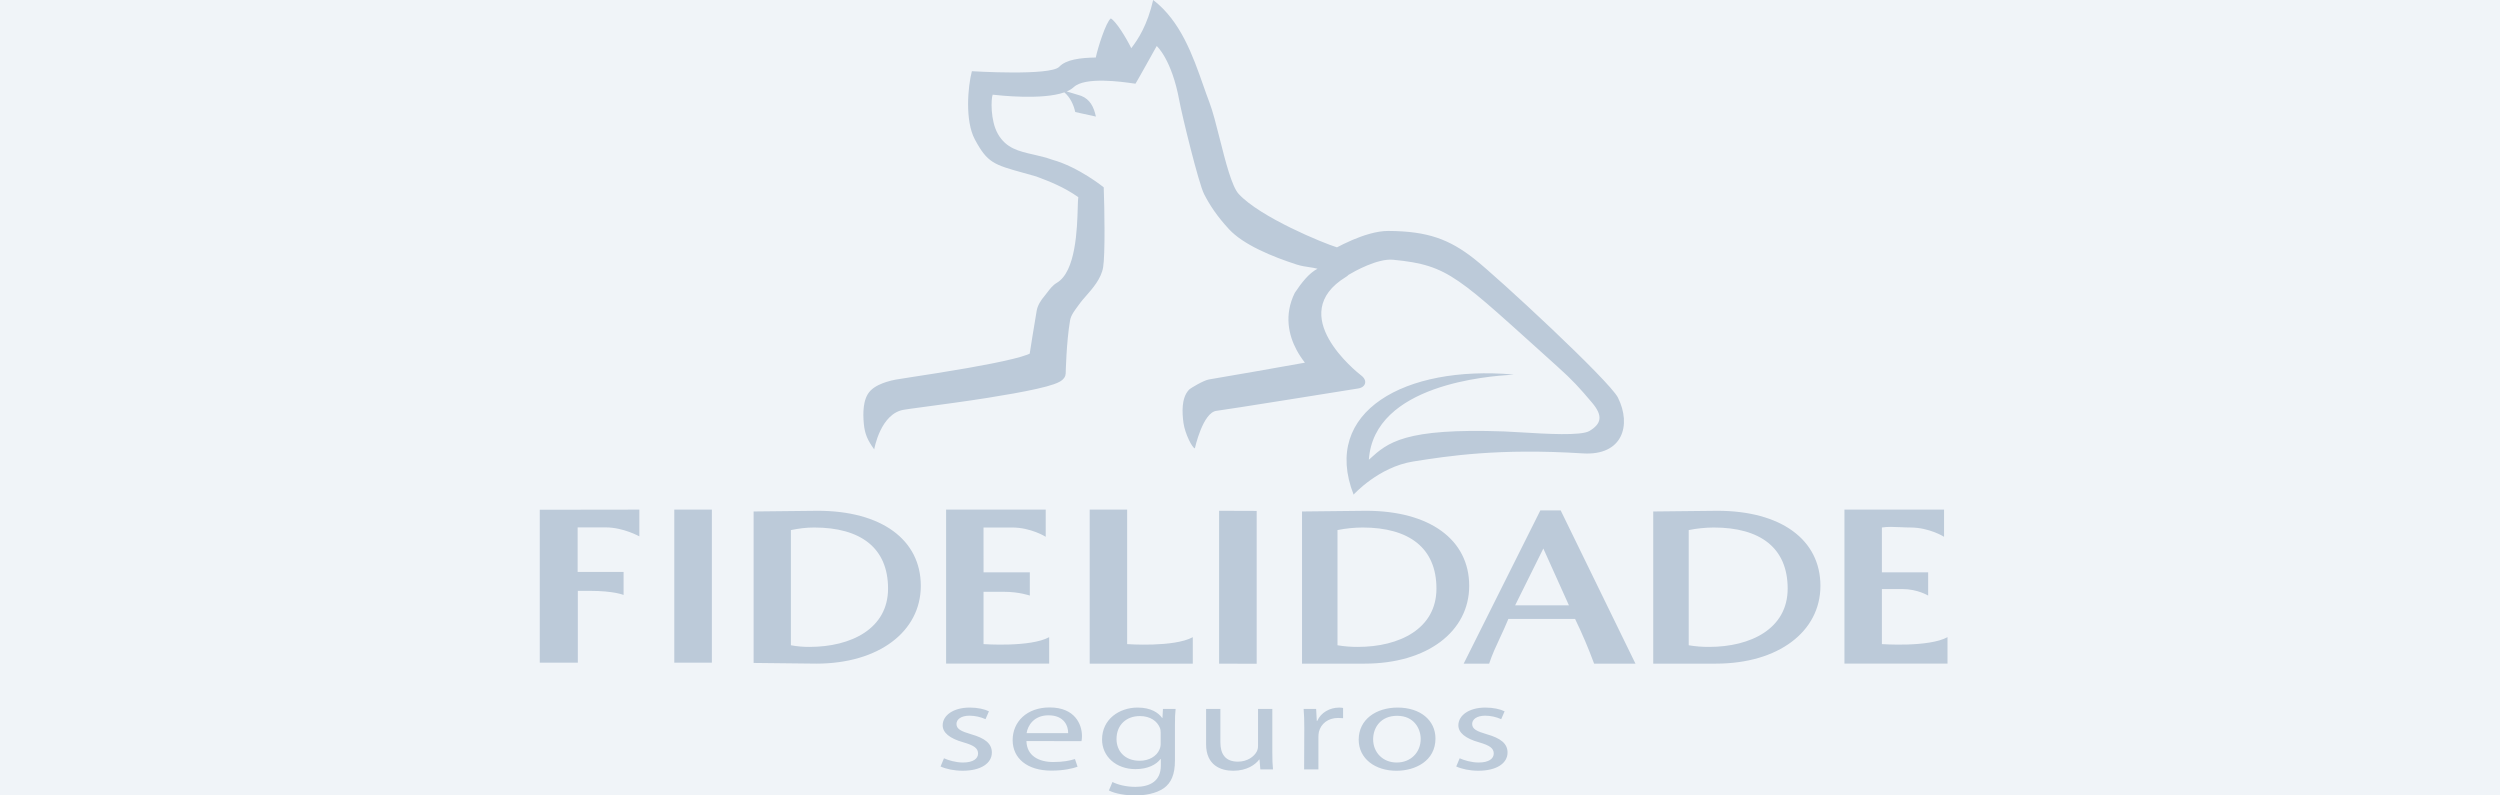
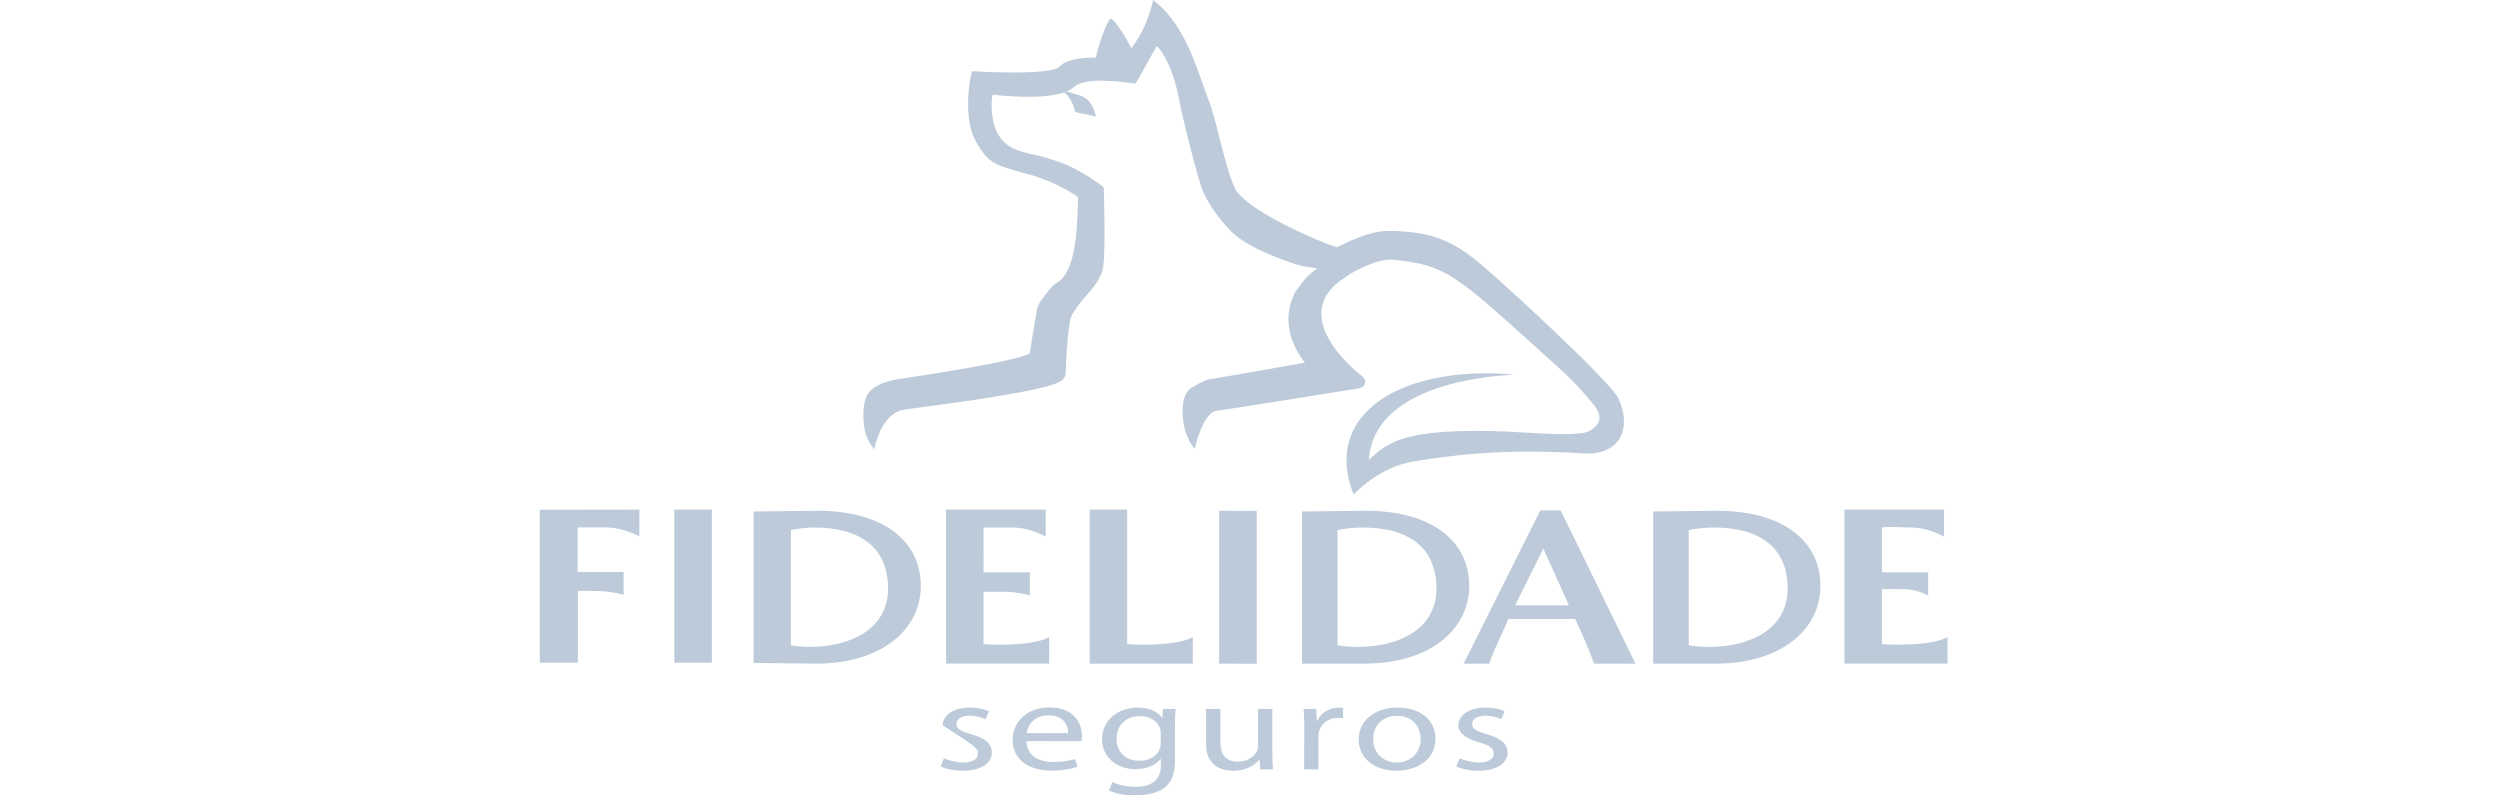
<svg xmlns="http://www.w3.org/2000/svg" width="176" height="56" viewBox="0 0 176 56" fill="none">
-   <rect width="176" height="56" fill="#F0F4F8" />
-   <path fill-rule="evenodd" clip-rule="evenodd" d="M81.433 3.239C81.433 3.239 79.967 5.874 79.938 5.892C79.933 5.894 79.868 5.885 79.757 5.869C79.04 5.765 76.391 5.382 75.59 6.135C75.445 6.263 75.28 6.366 75.1 6.438L76.117 6.748C76.734 6.995 77.003 7.515 77.151 8.207L75.697 7.887C75.583 7.357 75.323 6.831 74.93 6.503C73.368 7.052 70.368 6.719 69.9 6.667L69.884 6.665C69.768 6.941 69.712 8.482 70.251 9.427C70.83 10.444 71.727 10.648 72.754 10.881C73.179 10.977 73.626 11.079 74.082 11.245C75.953 11.767 77.702 13.187 77.702 13.187C77.76 14.706 77.809 17.933 77.659 18.824C77.524 19.622 76.91 20.319 76.446 20.846L76.446 20.846C76.291 21.022 76.153 21.178 76.055 21.314C76.001 21.388 75.948 21.46 75.895 21.531L75.895 21.531C75.775 21.693 75.661 21.846 75.564 22.001C75.44 22.201 75.363 22.375 75.332 22.558C75.069 24.1 75.025 26.294 75.025 26.294L74.996 26.453C74.912 26.688 74.704 26.814 74.615 26.866C74.492 26.935 74.343 26.996 74.188 27.051C73.888 27.156 73.474 27.267 72.981 27.377C72.036 27.591 70.79 27.808 69.53 28.009C67.979 28.255 66.23 28.489 65.041 28.648L65.041 28.648C64.322 28.745 63.808 28.814 63.667 28.841C61.98 29.077 61.544 31.637 61.544 31.637C61.099 31.018 60.881 30.585 60.812 29.821C60.777 29.444 60.764 29.018 60.814 28.625C60.863 28.247 60.98 27.815 61.278 27.506C61.594 27.179 62.079 26.991 62.407 26.887C62.62 26.819 62.837 26.765 63.056 26.725C63.188 26.7 63.571 26.641 64.114 26.557L64.114 26.557L64.114 26.557C65.11 26.404 66.645 26.169 68.157 25.903C69.309 25.699 70.447 25.48 71.311 25.266C71.724 25.164 72.072 25.065 72.323 24.969L72.491 24.898C72.563 24.432 72.766 23.144 72.981 21.884C73.051 21.475 73.295 21.12 73.544 20.824C73.604 20.752 73.663 20.674 73.725 20.593C73.909 20.348 74.111 20.081 74.403 19.909C75.746 19.116 75.831 16.081 75.873 14.615C75.883 14.259 75.89 13.995 75.912 13.879C74.902 13.172 73.92 12.784 72.956 12.425C72.627 12.33 72.33 12.248 72.06 12.173C69.967 11.592 69.51 11.465 68.624 9.805C67.928 8.498 68.135 6.095 68.42 5.013C68.42 5.013 73.96 5.357 74.572 4.7C75.044 4.193 76.052 4.066 77.143 4.049C77.289 3.354 77.853 1.569 78.201 1.296C78.576 1.511 79.269 2.634 79.641 3.393C80.118 2.774 80.775 1.775 81.183 0C83.118 1.479 83.979 3.929 84.71 6.011C84.858 6.431 85 6.836 85.145 7.215C85.38 7.829 85.621 8.781 85.871 9.772L85.871 9.772C86.282 11.398 86.721 13.13 87.204 13.654C88.721 15.302 93.2 17.136 94.124 17.413C94.348 17.294 94.738 17.094 95.208 16.894C95.923 16.59 96.896 16.253 97.742 16.258C100.533 16.275 102.035 16.855 103.768 18.207C105.405 19.486 113.313 26.813 113.902 27.99C114.876 29.938 114.228 32.094 111.435 31.919C105.5 31.545 101.96 32.099 99.488 32.49C97.045 32.877 95.293 34.821 95.293 34.821C93.003 28.951 98.952 25.707 106.511 26.363C106.596 26.37 106.522 26.375 106.324 26.389C104.868 26.488 96.721 27.043 96.368 32.365L96.416 32.322C97.694 31.163 98.843 30.122 105.887 30.373C106.198 30.384 106.617 30.41 107.089 30.438C108.83 30.544 111.307 30.695 111.899 30.339C112.759 29.822 112.853 29.257 112.069 28.334C111.203 27.315 110.757 26.805 109.625 25.79C108.989 25.218 108.405 24.691 107.866 24.204L107.862 24.201L107.862 24.201C106.922 23.353 106.118 22.628 105.412 22.006C104.32 21.044 103.466 20.336 102.696 19.809C101.226 18.799 100.106 18.48 98.07 18.286C96.974 18.182 95.333 19.112 94.937 19.349C94.891 19.401 94.832 19.449 94.762 19.491C90.425 22.143 95.506 26.186 95.839 26.441C96.291 26.787 96.162 27.271 95.595 27.352C95.595 27.352 86.081 28.882 85.657 28.92C84.681 29.008 84.119 31.562 84.119 31.562C83.947 31.562 83.421 30.535 83.316 29.771C83.264 29.392 83.232 28.964 83.268 28.568C83.303 28.188 83.408 27.746 83.713 27.43C83.824 27.317 84.75 26.772 85.105 26.714C86.518 26.483 90.154 25.837 91.866 25.532C91.643 25.249 91.446 24.948 91.276 24.631C90.742 23.628 90.374 22.193 91.153 20.616C91.646 19.877 92.162 19.223 92.754 18.919C92.546 18.863 92.353 18.835 92.154 18.806C91.886 18.767 91.606 18.727 91.263 18.616C89.588 18.072 87.54 17.242 86.515 16.128C85.676 15.217 85.171 14.45 84.769 13.666C84.383 12.915 83.209 8.099 83.024 7.083C82.488 4.164 81.433 3.239 81.433 3.239ZM91.662 46.72H96.073C100.469 46.72 103.432 44.463 103.432 41.242C103.432 37.986 100.645 35.959 96.171 35.959L91.662 36.008V46.72ZM94.16 37.317C94.742 37.2 95.333 37.14 95.926 37.137C99.203 37.137 101.126 38.575 101.126 41.437C101.126 44.266 98.516 45.542 95.593 45.542C95.113 45.545 94.633 45.507 94.16 45.427V37.317ZM53.054 46.671L57.466 46.72C61.862 46.72 64.825 44.463 64.825 41.242C64.825 37.986 62.039 35.959 57.564 35.959L53.054 36.008V46.671H53.054ZM55.679 37.317C56.267 37.202 56.73 37.137 57.319 37.137C60.596 37.137 62.519 38.575 62.519 41.437C62.519 44.266 59.909 45.542 56.986 45.542C56.547 45.545 56.11 45.507 55.679 45.427V37.317ZM69.242 41.663H70.694C71.746 41.663 72.499 41.928 72.499 41.928V40.292H69.242L69.24 37.136H71.243C72.592 37.136 73.618 37.79 73.618 37.79V35.876H66.606V46.719H73.862V44.856C72.532 45.582 69.241 45.345 69.241 45.345V41.663H69.242ZM116.387 46.72H120.8C125.195 46.72 128.158 44.463 128.158 41.242C128.158 37.986 125.371 35.959 120.897 35.959L116.387 36.008V46.72ZM118.886 37.317C119.467 37.2 120.059 37.14 120.652 37.137C123.929 37.137 125.852 38.575 125.852 41.437C125.852 44.266 123.243 45.542 120.318 45.542C119.838 45.545 119.359 45.507 118.886 45.427V37.317ZM40.679 41.596H41.503C43.25 41.596 43.9 41.886 43.9 41.886V40.262H40.666V37.129H42.653C43.876 37.129 45.01 37.76 45.01 37.76V35.877L38 35.887V46.652L40.679 46.651V41.596ZM110.886 43.573C111.384 44.599 111.831 45.649 112.225 46.72H115.136L109.873 35.934H108.44L103.043 46.72H104.836C105.05 46.074 105.316 45.505 105.599 44.898L105.599 44.898C105.791 44.486 105.992 44.056 106.19 43.573H110.886ZM106.666 42.615L108.651 38.615L110.452 42.615H106.666ZM79.351 35.877H76.715V46.72H83.972V44.857C82.641 45.583 79.351 45.346 79.351 45.346V35.877ZM85.825 46.72L88.47 46.729V35.968L85.825 35.959V46.72ZM47.47 46.652H50.115V35.877H47.47V46.652ZM132.486 41.47H133.937C134.988 41.47 135.743 41.928 135.743 41.928V40.292H132.486V37.136C132.902 37.071 133.345 37.093 133.796 37.114H133.796C134.025 37.125 134.256 37.136 134.487 37.136C135.835 37.136 136.862 37.79 136.862 37.79V35.876H129.849V46.719H137.105V44.856C135.775 45.582 132.486 45.345 132.486 45.345V41.47H132.486ZM67.792 53.681C67.29 53.681 66.764 53.523 66.456 53.383L66.216 53.961C66.604 54.137 67.165 54.26 67.77 54.26C69.061 54.26 69.827 53.734 69.827 52.977C69.827 52.336 69.324 51.965 68.376 51.694C67.656 51.483 67.336 51.325 67.336 50.965C67.336 50.649 67.656 50.384 68.25 50.384C68.64 50.386 69.025 50.47 69.381 50.63L69.621 50.076C69.324 49.928 68.833 49.813 68.273 49.813C67.095 49.813 66.364 50.375 66.364 51.062C66.364 51.57 66.833 51.984 67.838 52.265C68.57 52.477 68.856 52.678 68.856 53.048C68.856 53.409 68.513 53.681 67.792 53.681ZM74.146 53.646C73.14 53.646 72.284 53.214 72.261 52.169L76.136 52.178C76.159 52.089 76.17 51.965 76.17 51.808C76.17 51.027 75.701 49.804 73.895 49.804C72.284 49.804 71.29 50.814 71.29 52.107C71.29 53.383 72.318 54.252 74.009 54.252C74.889 54.252 75.507 54.102 75.861 53.979L75.677 53.436C75.312 53.548 74.867 53.646 74.146 53.646ZM73.814 50.358C74.935 50.358 75.209 51.133 75.198 51.614H72.272C72.352 51.079 72.787 50.358 73.814 50.358ZM81.928 55.492C82.454 55.114 82.716 54.524 82.716 53.54V51.071C82.716 50.552 82.728 50.209 82.762 49.91H81.871L81.837 50.542H81.813C81.562 50.191 81.048 49.813 80.088 49.813C78.808 49.813 77.585 50.622 77.585 52.063C77.585 53.25 78.568 54.147 79.939 54.147C80.797 54.147 81.402 53.831 81.699 53.436H81.722V53.901C81.722 54.982 80.969 55.395 79.94 55.395C79.255 55.395 78.683 55.237 78.317 55.052L78.066 55.65C78.512 55.878 79.243 56 79.905 56C80.602 56 81.38 55.87 81.928 55.492ZM81.654 51.237C81.699 51.342 81.711 51.457 81.711 51.579V52.345C81.714 52.486 81.687 52.627 81.631 52.757C81.426 53.258 80.866 53.558 80.237 53.558C79.163 53.558 78.603 52.854 78.603 52.028C78.603 51.035 79.289 50.411 80.249 50.411C80.991 50.411 81.471 50.779 81.654 51.237ZM89.618 54.164C89.583 53.831 89.572 53.443 89.572 53.005H89.572V49.91H88.565V52.512C88.565 52.662 88.532 52.802 88.475 52.908C88.291 53.258 87.824 53.62 87.15 53.62C86.247 53.62 85.915 53.065 85.915 52.257V49.91H84.909V52.397C84.909 53.883 85.95 54.261 86.818 54.261C87.8 54.261 88.395 53.814 88.647 53.47H88.67L88.727 54.164H89.618ZM91.776 49.91C91.81 50.305 91.822 50.736 91.822 51.238L91.81 54.166H92.816V51.898C92.815 51.774 92.827 51.65 92.85 51.528C92.988 50.957 93.491 50.544 94.2 50.544C94.321 50.544 94.417 50.551 94.518 50.559C94.529 50.56 94.541 50.561 94.553 50.562V49.84C94.463 49.824 94.382 49.814 94.279 49.814C93.604 49.814 92.988 50.175 92.737 50.747H92.702L92.656 49.91H91.776ZM95.652 52.072C95.652 53.418 96.818 54.261 98.303 54.261H98.314C99.629 54.261 101.057 53.575 101.057 51.992C101.057 50.702 99.983 49.813 98.395 49.813C96.876 49.813 95.652 50.649 95.652 52.072ZM100.017 52.019C100.017 52.987 99.297 53.681 98.337 53.681H98.326C97.355 53.681 96.669 52.978 96.669 52.045C96.669 51.237 97.185 50.393 98.36 50.393C99.548 50.393 100.017 51.299 100.017 52.019ZM104.095 53.681C103.595 53.681 103.068 53.523 102.76 53.383L102.519 53.961C102.908 54.137 103.468 54.26 104.074 54.26C105.365 54.26 106.131 53.734 106.131 52.977C106.131 52.336 105.628 51.965 104.68 51.694C103.959 51.483 103.64 51.325 103.64 50.965C103.64 50.649 103.959 50.384 104.553 50.384C104.943 50.386 105.328 50.47 105.684 50.63L105.924 50.076C105.628 49.928 105.136 49.813 104.576 49.813C103.4 49.813 102.669 50.375 102.669 51.062C102.669 51.57 103.136 51.984 104.142 52.265C104.875 52.477 105.16 52.678 105.16 53.048C105.16 53.409 104.815 53.681 104.095 53.681Z" fill="#BCCAD9" />
+   <path fill-rule="evenodd" clip-rule="evenodd" d="M81.433 3.239C81.433 3.239 79.967 5.874 79.938 5.892C79.933 5.894 79.868 5.885 79.757 5.869C79.04 5.765 76.391 5.382 75.59 6.135C75.445 6.263 75.28 6.366 75.1 6.438L76.117 6.748C76.734 6.995 77.003 7.515 77.151 8.207L75.697 7.887C75.583 7.357 75.323 6.831 74.93 6.503C73.368 7.052 70.368 6.719 69.9 6.667L69.884 6.665C69.768 6.941 69.712 8.482 70.251 9.427C70.83 10.444 71.727 10.648 72.754 10.881C73.179 10.977 73.626 11.079 74.082 11.245C75.953 11.767 77.702 13.187 77.702 13.187C77.76 14.706 77.809 17.933 77.659 18.824C77.524 19.622 76.91 20.319 76.446 20.846L76.446 20.846C76.291 21.022 76.153 21.178 76.055 21.314C76.001 21.388 75.948 21.46 75.895 21.531L75.895 21.531C75.775 21.693 75.661 21.846 75.564 22.001C75.44 22.201 75.363 22.375 75.332 22.558C75.069 24.1 75.025 26.294 75.025 26.294L74.996 26.453C74.912 26.688 74.704 26.814 74.615 26.866C74.492 26.935 74.343 26.996 74.188 27.051C73.888 27.156 73.474 27.267 72.981 27.377C72.036 27.591 70.79 27.808 69.53 28.009C67.979 28.255 66.23 28.489 65.041 28.648L65.041 28.648C64.322 28.745 63.808 28.814 63.667 28.841C61.98 29.077 61.544 31.637 61.544 31.637C61.099 31.018 60.881 30.585 60.812 29.821C60.777 29.444 60.764 29.018 60.814 28.625C60.863 28.247 60.98 27.815 61.278 27.506C61.594 27.179 62.079 26.991 62.407 26.887C62.62 26.819 62.837 26.765 63.056 26.725C63.188 26.7 63.571 26.641 64.114 26.557L64.114 26.557L64.114 26.557C65.11 26.404 66.645 26.169 68.157 25.903C69.309 25.699 70.447 25.48 71.311 25.266C71.724 25.164 72.072 25.065 72.323 24.969L72.491 24.898C72.563 24.432 72.766 23.144 72.981 21.884C73.051 21.475 73.295 21.12 73.544 20.824C73.604 20.752 73.663 20.674 73.725 20.593C73.909 20.348 74.111 20.081 74.403 19.909C75.746 19.116 75.831 16.081 75.873 14.615C75.883 14.259 75.89 13.995 75.912 13.879C74.902 13.172 73.92 12.784 72.956 12.425C72.627 12.33 72.33 12.248 72.06 12.173C69.967 11.592 69.51 11.465 68.624 9.805C67.928 8.498 68.135 6.095 68.42 5.013C68.42 5.013 73.96 5.357 74.572 4.7C75.044 4.193 76.052 4.066 77.143 4.049C77.289 3.354 77.853 1.569 78.201 1.296C78.576 1.511 79.269 2.634 79.641 3.393C80.118 2.774 80.775 1.775 81.183 0C83.118 1.479 83.979 3.929 84.71 6.011C84.858 6.431 85 6.836 85.145 7.215C85.38 7.829 85.621 8.781 85.871 9.772L85.871 9.772C86.282 11.398 86.721 13.13 87.204 13.654C88.721 15.302 93.2 17.136 94.124 17.413C94.348 17.294 94.738 17.094 95.208 16.894C95.923 16.59 96.896 16.253 97.742 16.258C100.533 16.275 102.035 16.855 103.768 18.207C105.405 19.486 113.313 26.813 113.902 27.99C114.876 29.938 114.228 32.094 111.435 31.919C105.5 31.545 101.96 32.099 99.488 32.49C97.045 32.877 95.293 34.821 95.293 34.821C93.003 28.951 98.952 25.707 106.511 26.363C106.596 26.37 106.522 26.375 106.324 26.389C104.868 26.488 96.721 27.043 96.368 32.365L96.416 32.322C97.694 31.163 98.843 30.122 105.887 30.373C106.198 30.384 106.617 30.41 107.089 30.438C108.83 30.544 111.307 30.695 111.899 30.339C112.759 29.822 112.853 29.257 112.069 28.334C111.203 27.315 110.757 26.805 109.625 25.79C108.989 25.218 108.405 24.691 107.866 24.204L107.862 24.201L107.862 24.201C106.922 23.353 106.118 22.628 105.412 22.006C104.32 21.044 103.466 20.336 102.696 19.809C101.226 18.799 100.106 18.48 98.07 18.286C96.974 18.182 95.333 19.112 94.937 19.349C94.891 19.401 94.832 19.449 94.762 19.491C90.425 22.143 95.506 26.186 95.839 26.441C96.291 26.787 96.162 27.271 95.595 27.352C95.595 27.352 86.081 28.882 85.657 28.92C84.681 29.008 84.119 31.562 84.119 31.562C83.947 31.562 83.421 30.535 83.316 29.771C83.264 29.392 83.232 28.964 83.268 28.568C83.303 28.188 83.408 27.746 83.713 27.43C83.824 27.317 84.75 26.772 85.105 26.714C86.518 26.483 90.154 25.837 91.866 25.532C91.643 25.249 91.446 24.948 91.276 24.631C90.742 23.628 90.374 22.193 91.153 20.616C91.646 19.877 92.162 19.223 92.754 18.919C92.546 18.863 92.353 18.835 92.154 18.806C91.886 18.767 91.606 18.727 91.263 18.616C89.588 18.072 87.54 17.242 86.515 16.128C85.676 15.217 85.171 14.45 84.769 13.666C84.383 12.915 83.209 8.099 83.024 7.083C82.488 4.164 81.433 3.239 81.433 3.239ZM91.662 46.72H96.073C100.469 46.72 103.432 44.463 103.432 41.242C103.432 37.986 100.645 35.959 96.171 35.959L91.662 36.008V46.72ZM94.16 37.317C94.742 37.2 95.333 37.14 95.926 37.137C99.203 37.137 101.126 38.575 101.126 41.437C101.126 44.266 98.516 45.542 95.593 45.542C95.113 45.545 94.633 45.507 94.16 45.427V37.317ZM53.054 46.671L57.466 46.72C61.862 46.72 64.825 44.463 64.825 41.242C64.825 37.986 62.039 35.959 57.564 35.959L53.054 36.008V46.671H53.054ZM55.679 37.317C56.267 37.202 56.73 37.137 57.319 37.137C60.596 37.137 62.519 38.575 62.519 41.437C62.519 44.266 59.909 45.542 56.986 45.542C56.547 45.545 56.11 45.507 55.679 45.427V37.317ZM69.242 41.663H70.694C71.746 41.663 72.499 41.928 72.499 41.928V40.292H69.242L69.24 37.136H71.243C72.592 37.136 73.618 37.79 73.618 37.79V35.876H66.606V46.719H73.862V44.856C72.532 45.582 69.241 45.345 69.241 45.345V41.663H69.242ZM116.387 46.72H120.8C125.195 46.72 128.158 44.463 128.158 41.242C128.158 37.986 125.371 35.959 120.897 35.959L116.387 36.008V46.72ZM118.886 37.317C119.467 37.2 120.059 37.14 120.652 37.137C123.929 37.137 125.852 38.575 125.852 41.437C125.852 44.266 123.243 45.542 120.318 45.542C119.838 45.545 119.359 45.507 118.886 45.427V37.317ZM40.679 41.596H41.503C43.25 41.596 43.9 41.886 43.9 41.886V40.262H40.666V37.129H42.653C43.876 37.129 45.01 37.76 45.01 37.76V35.877L38 35.887V46.652L40.679 46.651V41.596ZM110.886 43.573C111.384 44.599 111.831 45.649 112.225 46.72H115.136L109.873 35.934H108.44L103.043 46.72H104.836C105.05 46.074 105.316 45.505 105.599 44.898L105.599 44.898C105.791 44.486 105.992 44.056 106.19 43.573H110.886ZM106.666 42.615L108.651 38.615L110.452 42.615H106.666ZM79.351 35.877H76.715V46.72H83.972V44.857C82.641 45.583 79.351 45.346 79.351 45.346V35.877ZM85.825 46.72L88.47 46.729V35.968L85.825 35.959V46.72ZM47.47 46.652H50.115V35.877H47.47V46.652ZM132.486 41.47H133.937C134.988 41.47 135.743 41.928 135.743 41.928V40.292H132.486V37.136C132.902 37.071 133.345 37.093 133.796 37.114H133.796C134.025 37.125 134.256 37.136 134.487 37.136C135.835 37.136 136.862 37.79 136.862 37.79V35.876H129.849V46.719H137.105V44.856C135.775 45.582 132.486 45.345 132.486 45.345V41.47H132.486ZM67.792 53.681C67.29 53.681 66.764 53.523 66.456 53.383L66.216 53.961C66.604 54.137 67.165 54.26 67.77 54.26C69.061 54.26 69.827 53.734 69.827 52.977C69.827 52.336 69.324 51.965 68.376 51.694C67.656 51.483 67.336 51.325 67.336 50.965C67.336 50.649 67.656 50.384 68.25 50.384C68.64 50.386 69.025 50.47 69.381 50.63L69.621 50.076C69.324 49.928 68.833 49.813 68.273 49.813C67.095 49.813 66.364 50.375 66.364 51.062C68.57 52.477 68.856 52.678 68.856 53.048C68.856 53.409 68.513 53.681 67.792 53.681ZM74.146 53.646C73.14 53.646 72.284 53.214 72.261 52.169L76.136 52.178C76.159 52.089 76.17 51.965 76.17 51.808C76.17 51.027 75.701 49.804 73.895 49.804C72.284 49.804 71.29 50.814 71.29 52.107C71.29 53.383 72.318 54.252 74.009 54.252C74.889 54.252 75.507 54.102 75.861 53.979L75.677 53.436C75.312 53.548 74.867 53.646 74.146 53.646ZM73.814 50.358C74.935 50.358 75.209 51.133 75.198 51.614H72.272C72.352 51.079 72.787 50.358 73.814 50.358ZM81.928 55.492C82.454 55.114 82.716 54.524 82.716 53.54V51.071C82.716 50.552 82.728 50.209 82.762 49.91H81.871L81.837 50.542H81.813C81.562 50.191 81.048 49.813 80.088 49.813C78.808 49.813 77.585 50.622 77.585 52.063C77.585 53.25 78.568 54.147 79.939 54.147C80.797 54.147 81.402 53.831 81.699 53.436H81.722V53.901C81.722 54.982 80.969 55.395 79.94 55.395C79.255 55.395 78.683 55.237 78.317 55.052L78.066 55.65C78.512 55.878 79.243 56 79.905 56C80.602 56 81.38 55.87 81.928 55.492ZM81.654 51.237C81.699 51.342 81.711 51.457 81.711 51.579V52.345C81.714 52.486 81.687 52.627 81.631 52.757C81.426 53.258 80.866 53.558 80.237 53.558C79.163 53.558 78.603 52.854 78.603 52.028C78.603 51.035 79.289 50.411 80.249 50.411C80.991 50.411 81.471 50.779 81.654 51.237ZM89.618 54.164C89.583 53.831 89.572 53.443 89.572 53.005H89.572V49.91H88.565V52.512C88.565 52.662 88.532 52.802 88.475 52.908C88.291 53.258 87.824 53.62 87.15 53.62C86.247 53.62 85.915 53.065 85.915 52.257V49.91H84.909V52.397C84.909 53.883 85.95 54.261 86.818 54.261C87.8 54.261 88.395 53.814 88.647 53.47H88.67L88.727 54.164H89.618ZM91.776 49.91C91.81 50.305 91.822 50.736 91.822 51.238L91.81 54.166H92.816V51.898C92.815 51.774 92.827 51.65 92.85 51.528C92.988 50.957 93.491 50.544 94.2 50.544C94.321 50.544 94.417 50.551 94.518 50.559C94.529 50.56 94.541 50.561 94.553 50.562V49.84C94.463 49.824 94.382 49.814 94.279 49.814C93.604 49.814 92.988 50.175 92.737 50.747H92.702L92.656 49.91H91.776ZM95.652 52.072C95.652 53.418 96.818 54.261 98.303 54.261H98.314C99.629 54.261 101.057 53.575 101.057 51.992C101.057 50.702 99.983 49.813 98.395 49.813C96.876 49.813 95.652 50.649 95.652 52.072ZM100.017 52.019C100.017 52.987 99.297 53.681 98.337 53.681H98.326C97.355 53.681 96.669 52.978 96.669 52.045C96.669 51.237 97.185 50.393 98.36 50.393C99.548 50.393 100.017 51.299 100.017 52.019ZM104.095 53.681C103.595 53.681 103.068 53.523 102.76 53.383L102.519 53.961C102.908 54.137 103.468 54.26 104.074 54.26C105.365 54.26 106.131 53.734 106.131 52.977C106.131 52.336 105.628 51.965 104.68 51.694C103.959 51.483 103.64 51.325 103.64 50.965C103.64 50.649 103.959 50.384 104.553 50.384C104.943 50.386 105.328 50.47 105.684 50.63L105.924 50.076C105.628 49.928 105.136 49.813 104.576 49.813C103.4 49.813 102.669 50.375 102.669 51.062C102.669 51.57 103.136 51.984 104.142 52.265C104.875 52.477 105.16 52.678 105.16 53.048C105.16 53.409 104.815 53.681 104.095 53.681Z" fill="#BCCAD9" />
</svg>